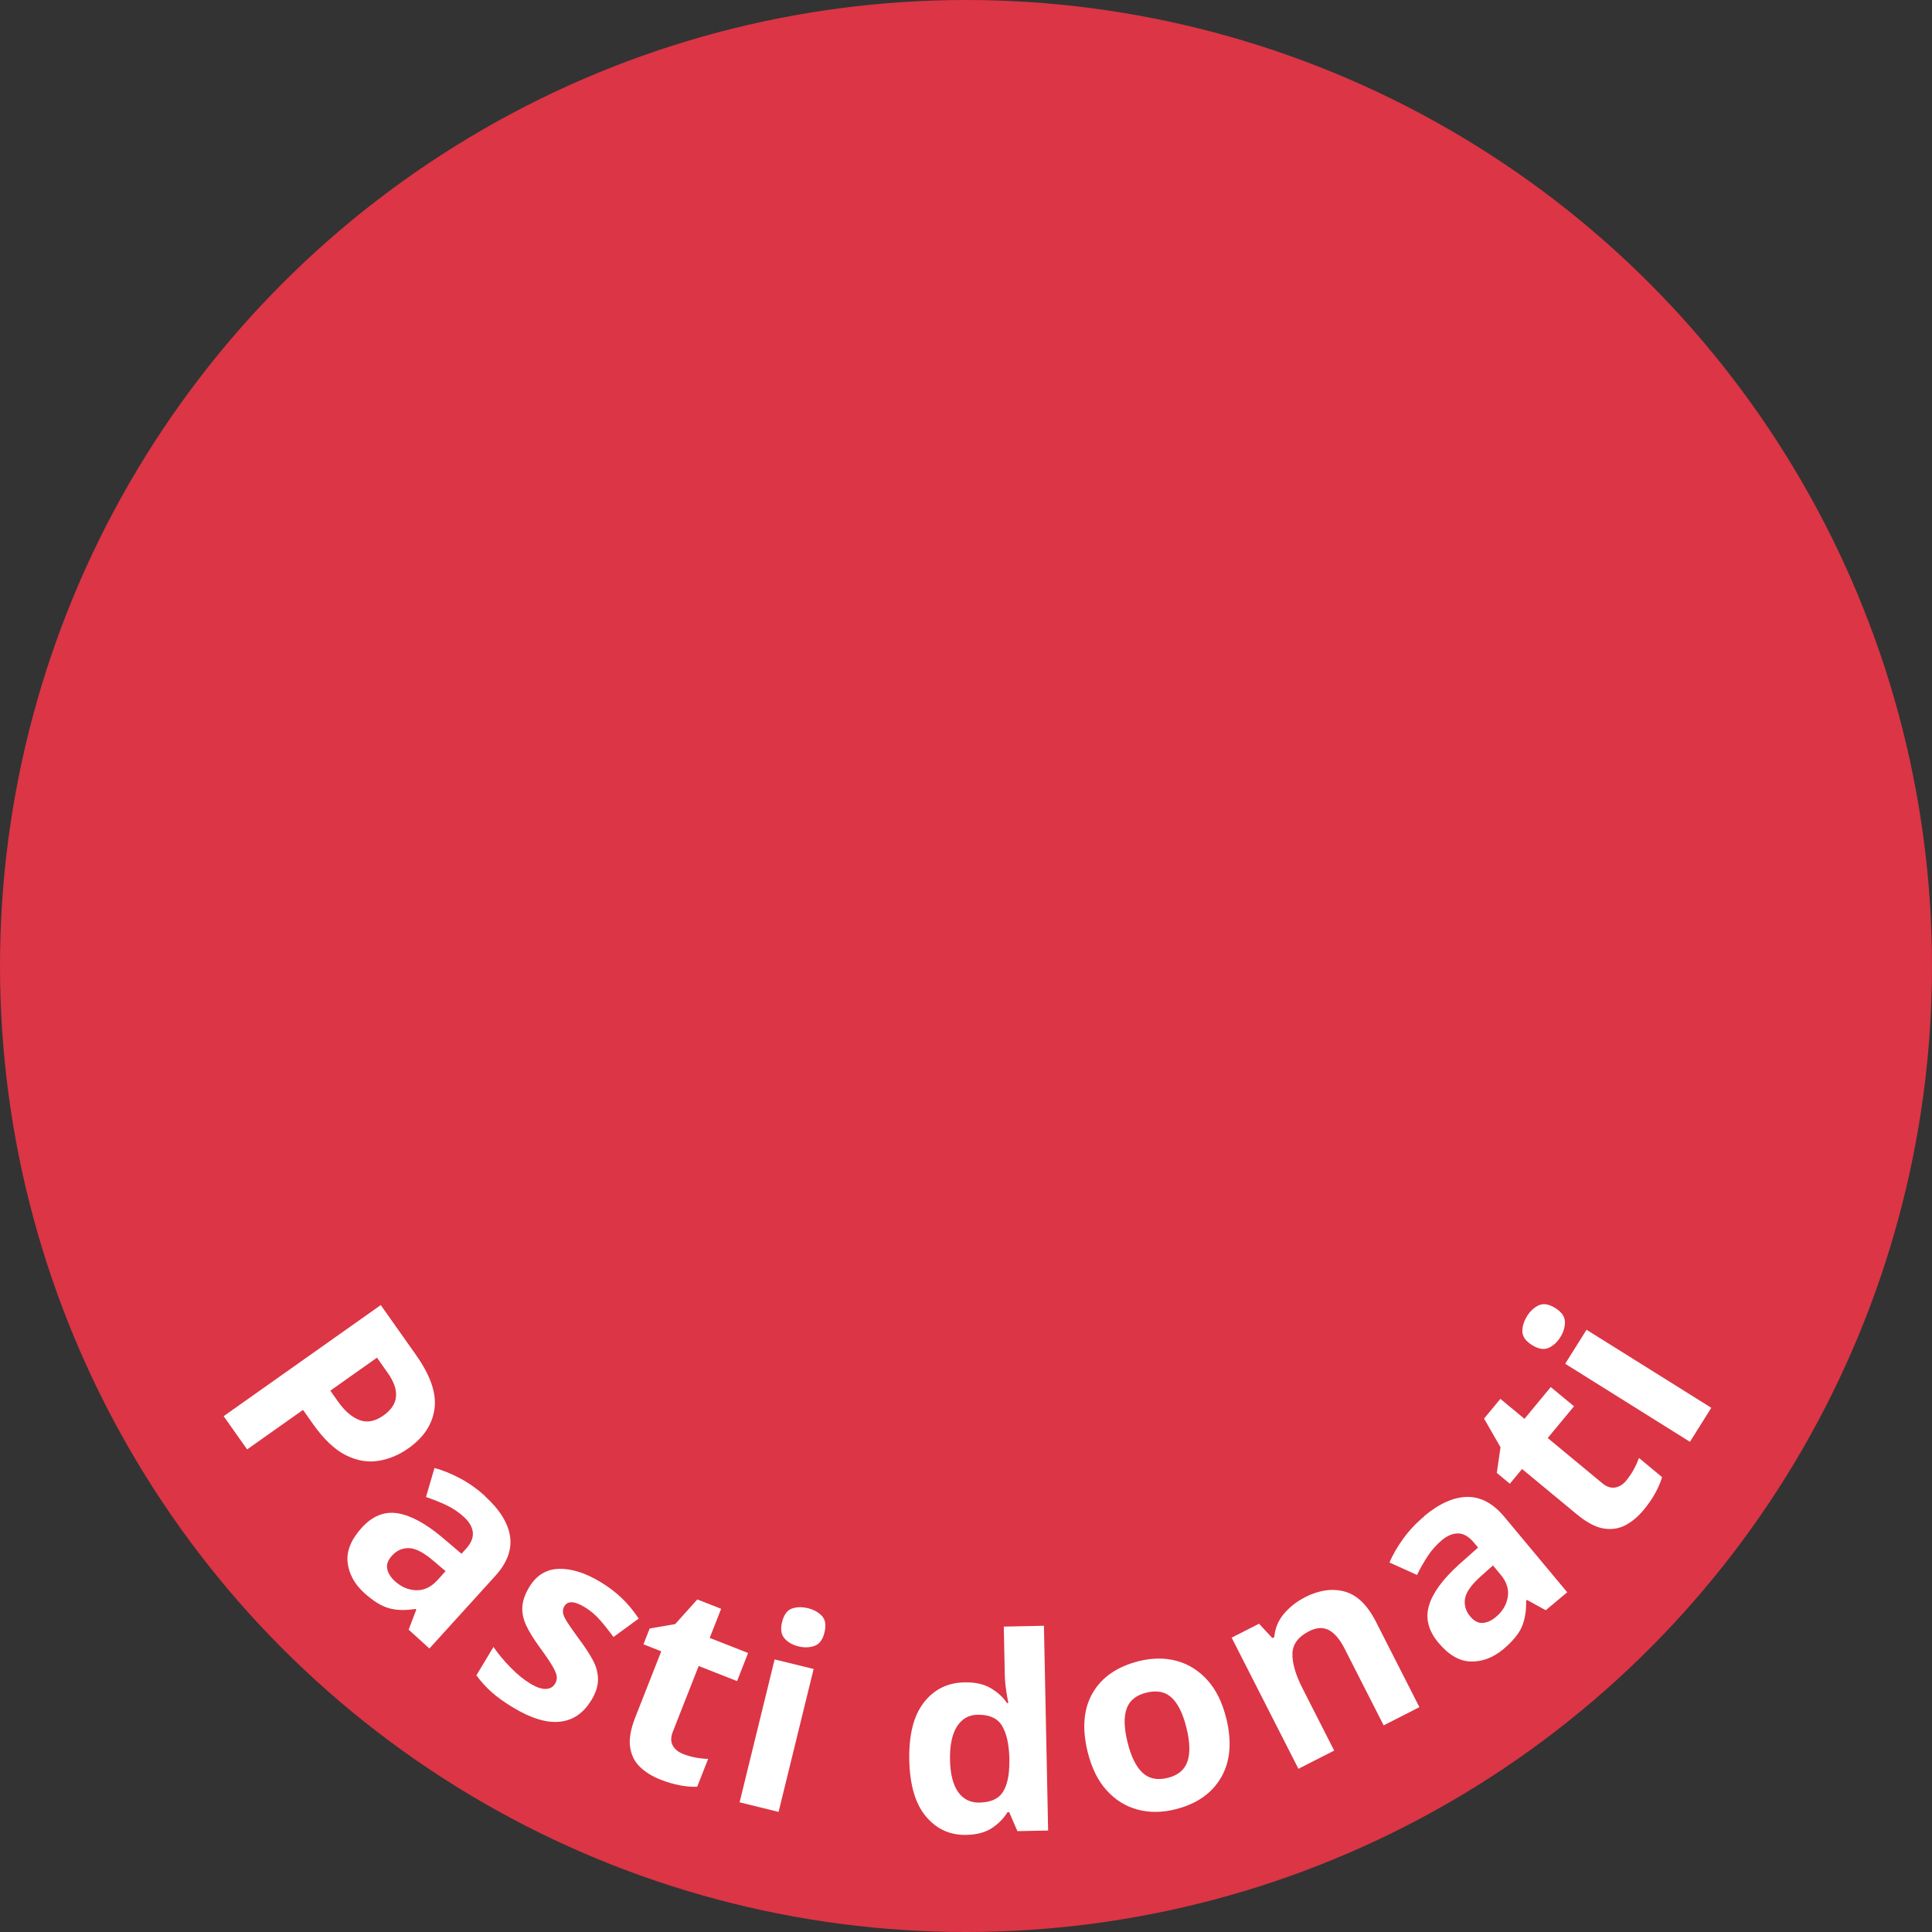
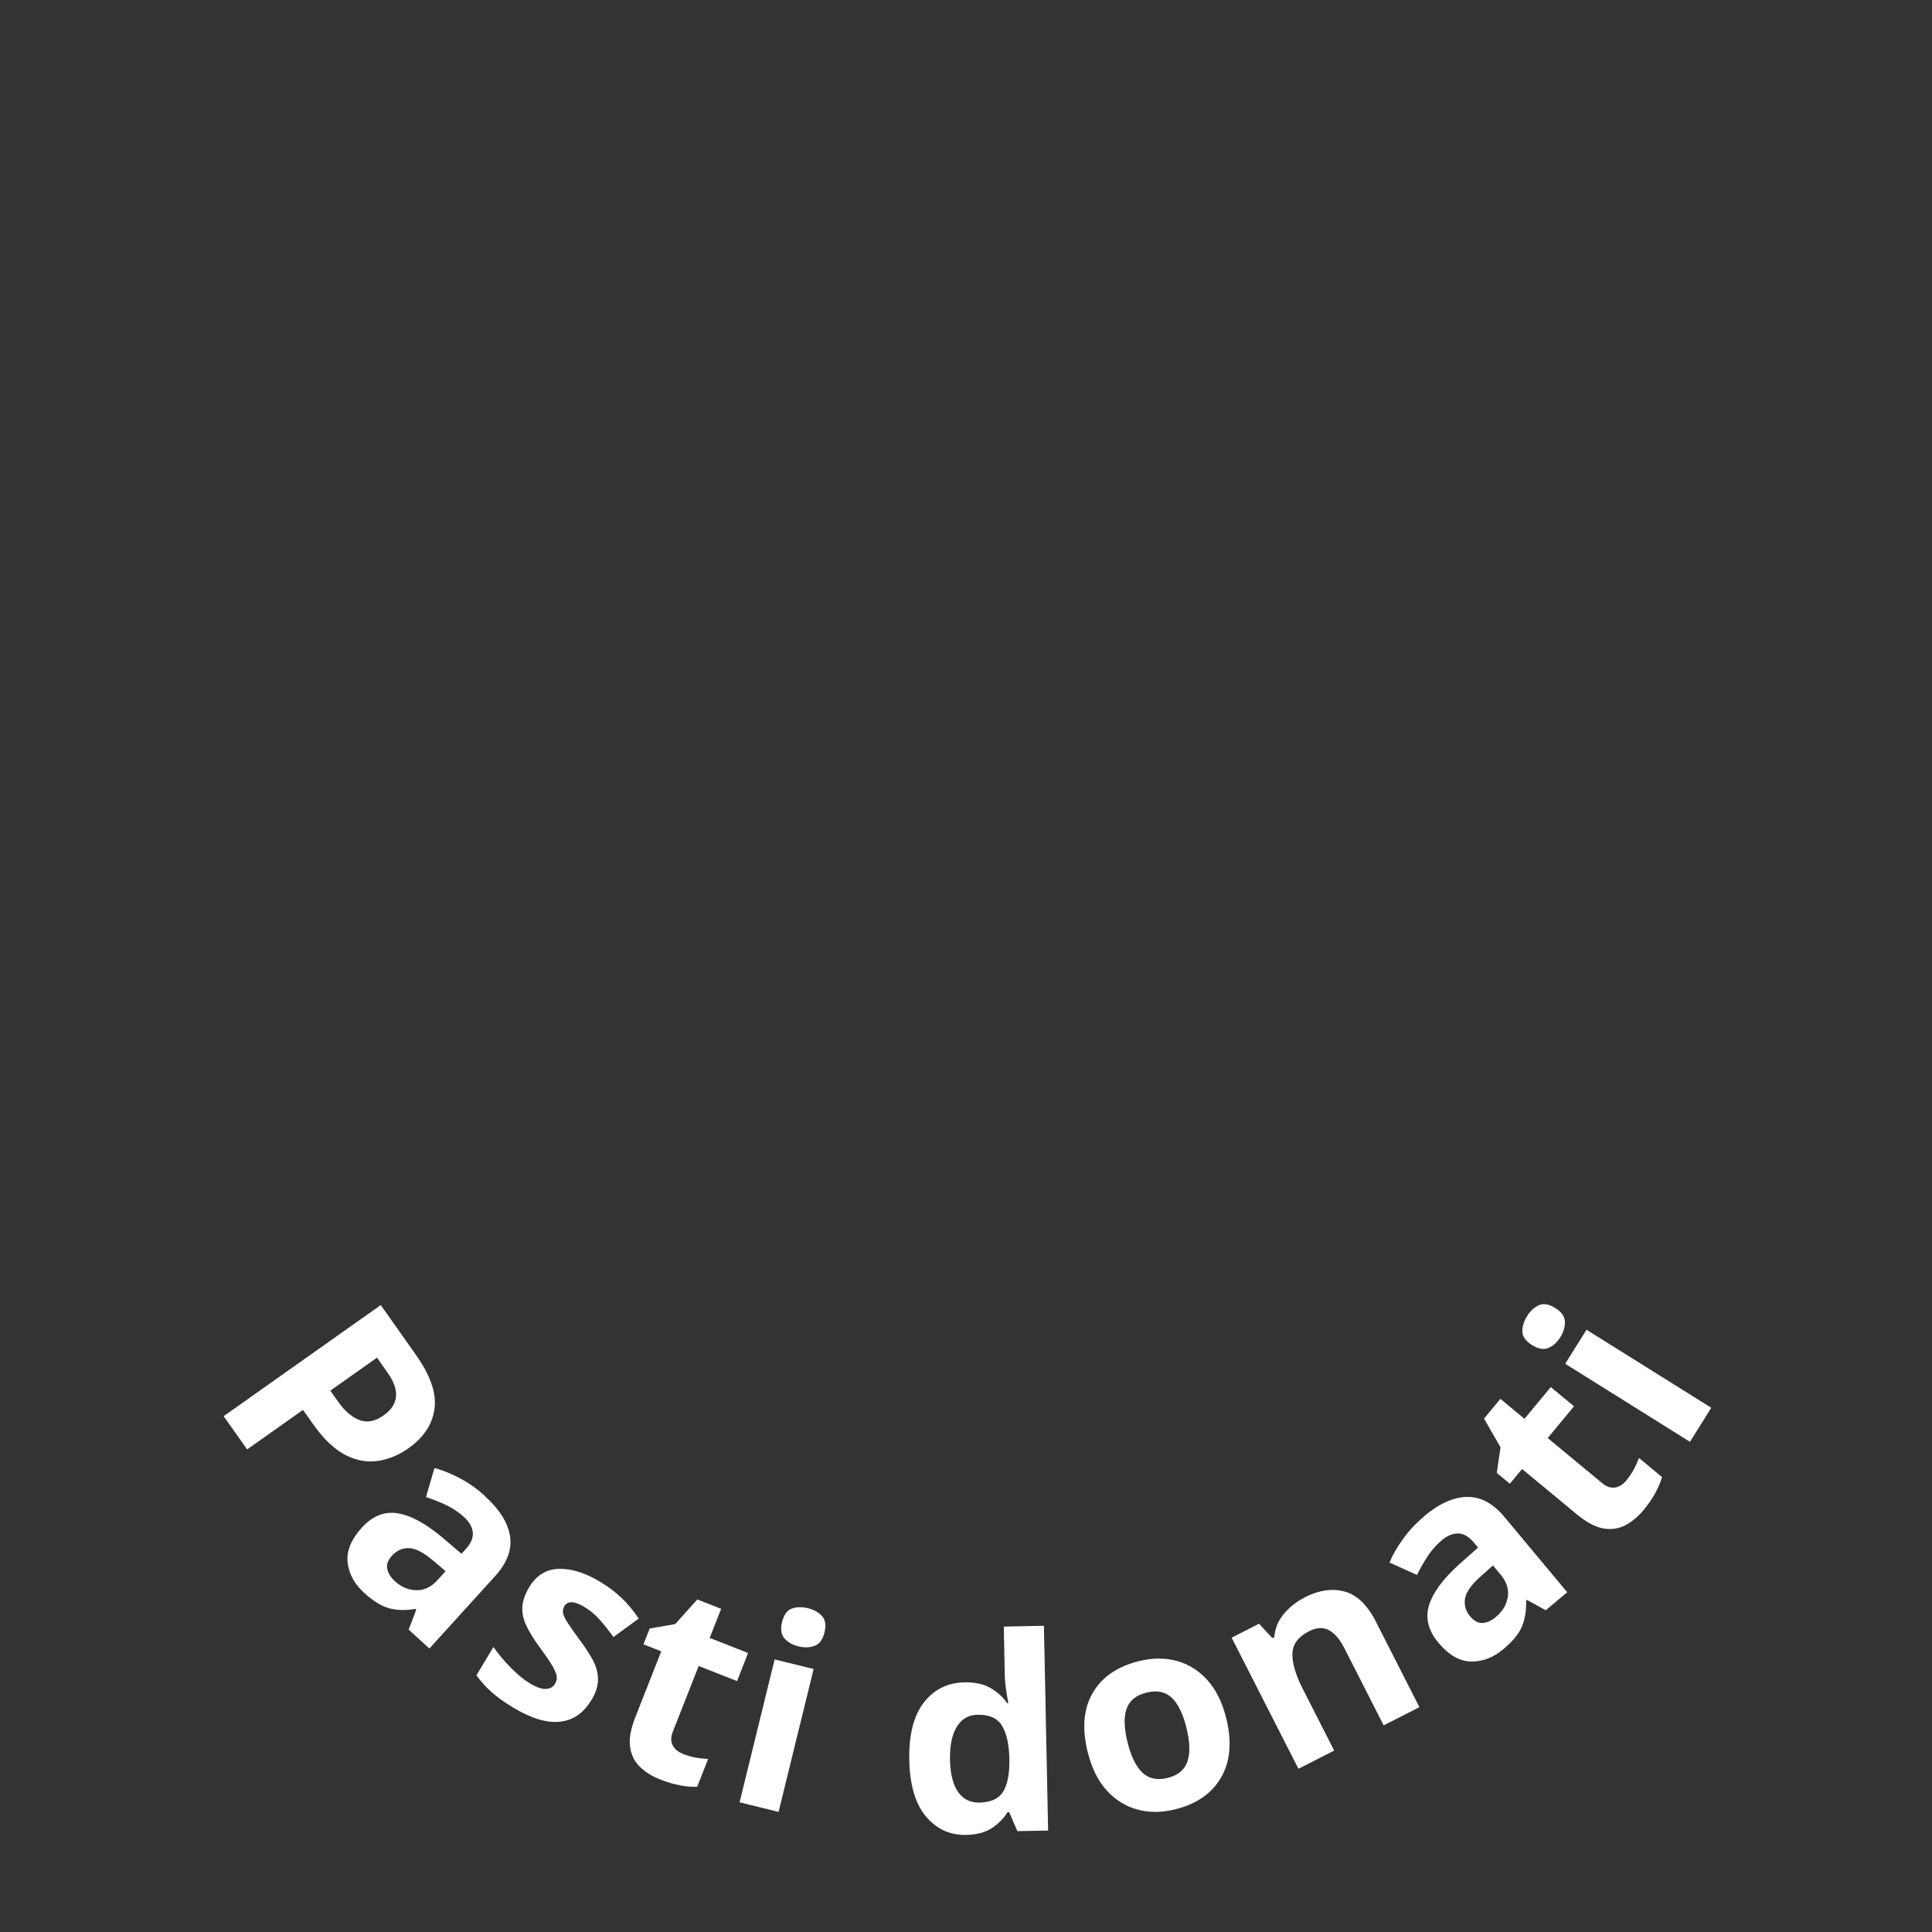
<svg xmlns="http://www.w3.org/2000/svg" id="Livello_2" data-name="Livello 2" viewBox="0 0 322.56 322.56">
  <rect x="0" y="0" width="322.56" height="322.56" fill="#333333" stroke="none" />
  <defs>
    <style>
      .cls-1 {
        fill: #fff;
      }

      .cls-2 {
        fill: #dc3545;
      }
    </style>
  </defs>
  <g id="Livello_1-2" data-name="Livello 1">
    <g>
-       <circle class="cls-2" cx="161.28" cy="161.28" r="161.28" />
      <g>
        <path class="cls-1" d="M69.49,226.28c2.39,3.38,3.41,6.36,3.05,8.95-.36,2.59-1.81,4.78-4.36,6.58-1.54,1.09-3.2,1.79-4.97,2.08-1.77.3-3.59,0-5.44-.92s-3.69-2.64-5.49-5.19l-1.69-2.39-9.33,6.6-3.92-5.55,26.23-18.55,5.92,8.38ZM64.73,229.21l-1.79-2.54-7.79,5.51,1.3,1.84c1.11,1.57,2.3,2.59,3.57,3.07,1.27.48,2.61.22,4.01-.77,2.55-1.8,2.78-4.17.7-7.11Z" />
        <path class="cls-1" d="M80.97,249.8c2.44,2.22,3.84,4.45,4.18,6.68.34,2.24-.48,4.44-2.45,6.62l-11.01,12.13-3.46-3.15,1.27-3.34-.13-.12c-1.67.27-3.13.24-4.4-.11-1.27-.34-2.66-1.2-4.17-2.57-1.62-1.47-2.54-3.16-2.76-5.06-.22-1.9.57-3.84,2.36-5.82,1.75-1.93,3.72-2.74,5.9-2.42,2.18.32,4.68,1.65,7.49,4l3.26,2.77.73-.8c.87-.96,1.25-1.88,1.16-2.78-.1-.9-.59-1.75-1.48-2.56-.89-.81-1.87-1.47-2.95-1.98-1.08-.51-2.21-.96-3.39-1.35l1.42-4.85c1.4.38,2.83.96,4.31,1.75s2.85,1.77,4.14,2.94ZM74.4,262.32l-1.99-1.69c-1.64-1.41-3.01-2.13-4.12-2.16-1.11-.03-2.05.39-2.84,1.25-.69.75-.95,1.5-.8,2.22.15.73.58,1.41,1.29,2.06,1.07.97,2.25,1.47,3.56,1.5,1.31.03,2.49-.53,3.53-1.68l1.36-1.5Z" />
        <path class="cls-1" d="M98.7,283.89c-1.28,2.13-3.02,3.32-5.21,3.56-2.19.24-4.78-.54-7.76-2.33-1.47-.88-2.67-1.74-3.6-2.56-.94-.83-1.8-1.78-2.59-2.85l2.85-4.74c.82,1.2,1.79,2.35,2.9,3.48,1.11,1.12,2.17,1.99,3.17,2.59,1.1.67,2,.98,2.69.94.69-.04,1.2-.33,1.52-.87.22-.36.31-.74.29-1.14-.02-.4-.25-.97-.67-1.72-.43-.75-1.15-1.81-2.17-3.2-1-1.37-1.75-2.58-2.25-3.64-.5-1.06-.72-2.1-.66-3.13.06-1.03.45-2.14,1.16-3.32,1.18-1.95,2.81-2.96,4.92-3.03,2.1-.06,4.42.66,6.94,2.18,1.31.79,2.48,1.67,3.51,2.64,1.03.97,1.99,2.13,2.9,3.48l-4.22,3.08c-.77-1.06-1.52-2.01-2.27-2.86s-1.6-1.57-2.55-2.14c-1.7-1.02-2.82-1.07-3.38-.14-.2.33-.27.7-.22,1.1.06.4.31.95.75,1.63.44.69,1.13,1.66,2.05,2.92.91,1.22,1.65,2.35,2.21,3.4.56,1.05.83,2.12.83,3.2,0,1.08-.38,2.24-1.12,3.47Z" />
        <path class="cls-1" d="M114.02,292.83c.7.27,1.39.47,2.08.6.69.13,1.4.21,2.13.23l-1.83,4.65c-.79.04-1.72-.03-2.79-.22-1.07-.2-2.19-.52-3.36-.98-1.37-.54-2.5-1.24-3.4-2.11-.9-.87-1.45-1.97-1.65-3.31s.09-3,.87-4.98l4.33-11.01-2.97-1.17,1.04-2.64,4.26-.74,3.69-4.11,3.98,1.56-1.91,4.86,6.41,2.52-1.84,4.69-6.41-2.52-4.33,11.01c-.34.87-.34,1.61-.01,2.24.33.63.9,1.1,1.71,1.42Z" />
        <path class="cls-1" d="M135.84,278.65l-5.85,23.86-6.51-1.6,5.85-23.86,6.51,1.6ZM134.9,268.5c.96.24,1.74.67,2.32,1.29.59.62.73,1.55.43,2.77-.29,1.2-.85,1.94-1.66,2.23s-1.7.32-2.66.09c-.99-.24-1.77-.68-2.34-1.32s-.71-1.55-.42-2.74c.3-1.22.85-1.98,1.64-2.26.79-.28,1.69-.3,2.68-.06Z" />
        <path class="cls-1" d="M161.34,306.35c-2.73.06-4.98-.97-6.75-3.08-1.77-2.11-2.69-5.25-2.78-9.42-.08-4.2.72-7.4,2.42-9.59s3.95-3.32,6.77-3.38c1.77-.04,3.23.28,4.38.95,1.15.67,2.07,1.5,2.75,2.51h.22c-.1-.48-.22-1.18-.36-2.09-.14-.91-.22-1.85-.24-2.81l-.16-7.87,6.7-.14.7,34.19-5.13.1-1.37-3.17h-.27c-.64,1.04-1.51,1.92-2.6,2.65-1.1.73-2.53,1.11-4.3,1.15ZM163.57,300.95c1.83-.04,3.11-.61,3.84-1.72.73-1.11,1.1-2.76,1.11-4.95v-.72c-.06-2.37-.47-4.18-1.23-5.44-.76-1.26-2.13-1.87-4.11-1.83-1.47.03-2.61.69-3.42,1.98-.81,1.29-1.2,3.14-1.15,5.54s.51,4.2,1.37,5.4c.86,1.2,2.06,1.78,3.59,1.75Z" />
        <path class="cls-1" d="M204.72,286.81c.98,3.96.7,7.28-.85,9.95-1.55,2.67-4.11,4.45-7.7,5.33-2.21.55-4.31.56-6.28.02-1.97-.53-3.68-1.6-5.13-3.2-1.45-1.6-2.5-3.73-3.16-6.38-.98-3.96-.7-7.26.84-9.9,1.54-2.64,4.12-4.4,7.73-5.3,2.24-.55,4.34-.56,6.3-.03,1.96.54,3.66,1.6,5.1,3.19,1.44,1.59,2.49,3.7,3.14,6.32ZM188.25,290.89c.58,2.36,1.41,4.05,2.48,5.06,1.07,1.02,2.48,1.31,4.23.88,1.72-.43,2.81-1.34,3.29-2.74s.42-3.28-.17-5.64c-.58-2.36-1.41-4.03-2.47-5.02-1.06-.99-2.47-1.27-4.22-.83-1.72.42-2.82,1.32-3.3,2.69-.48,1.37-.43,3.24.16,5.59Z" />
        <path class="cls-1" d="M217.85,266.68c2.35-1.2,4.56-1.52,6.62-.97,2.06.55,3.81,2.23,5.24,5.03l7.27,14.28-5.97,3.04-6.51-12.79c-.8-1.58-1.69-2.62-2.65-3.12s-2.06-.44-3.29.19c-1.82.93-2.75,2.18-2.78,3.76-.04,1.58.54,3.54,1.72,5.86l5.25,10.31-5.97,3.04-11.15-21.89,4.57-2.33,2.23,2.4.32-.16c.12-1.48.66-2.78,1.62-3.91.96-1.13,2.12-2.04,3.48-2.73Z" />
        <path class="cls-1" d="M237.77,253.13c2.53-2.11,4.93-3.18,7.19-3.21,2.26-.03,4.33,1.08,6.21,3.34l10.49,12.58-3.59,3-3.13-1.72-.14.12c.04,1.69-.2,3.13-.71,4.34-.51,1.21-1.56,2.47-3.12,3.78-1.68,1.4-3.48,2.08-5.39,2.04s-3.72-1.09-5.43-3.14c-1.67-2-2.2-4.06-1.58-6.18.62-2.12,2.29-4.4,5-6.86l3.2-2.84-.69-.83c-.83-.99-1.69-1.5-2.59-1.53-.9-.03-1.82.34-2.74,1.11-.92.77-1.71,1.65-2.37,2.65-.65,1-1.26,2.05-1.8,3.17l-4.6-2.08c.57-1.33,1.34-2.67,2.33-4.02.98-1.35,2.14-2.58,3.48-3.69ZM249.26,261.36l-1.95,1.74c-1.62,1.43-2.52,2.69-2.71,3.78-.18,1.09.1,2.08.85,2.98.65.78,1.35,1.15,2.09,1.1.74-.05,1.48-.38,2.21-1,1.11-.92,1.77-2.03,1.98-3.32.21-1.29-.18-2.54-1.18-3.73l-1.3-1.56Z" />
        <path class="cls-1" d="M271.53,247.16c.48-.58.88-1.17,1.22-1.79.34-.62.63-1.27.89-1.95l3.85,3.19c-.21.76-.57,1.62-1.08,2.58-.52.95-1.18,1.92-1.98,2.89-.94,1.13-1.96,1.99-3.07,2.57-1.11.58-2.33.76-3.66.54-1.33-.23-2.82-1.02-4.46-2.38l-9.12-7.55-2.04,2.46-2.18-1.81.62-4.28-2.75-4.79,2.73-3.29,4.02,3.33,4.39-5.3,3.88,3.21-4.39,5.3,9.12,7.55c.72.59,1.43.83,2.13.71.7-.12,1.33-.51,1.89-1.18Z" />
        <path class="cls-1" d="M254.95,219.73c.53-.84,1.18-1.44,1.95-1.8.78-.36,1.7-.21,2.77.46,1.04.65,1.58,1.41,1.6,2.28.02.87-.23,1.72-.75,2.56-.54.87-1.2,1.47-1.98,1.81-.78.34-1.69.19-2.74-.46-1.07-.67-1.61-1.42-1.63-2.27-.02-.84.24-1.7.78-2.56ZM264.88,222.01l20.83,13.03-3.56,5.68-20.83-13.03,3.56-5.68Z" />
      </g>
    </g>
  </g>
</svg>